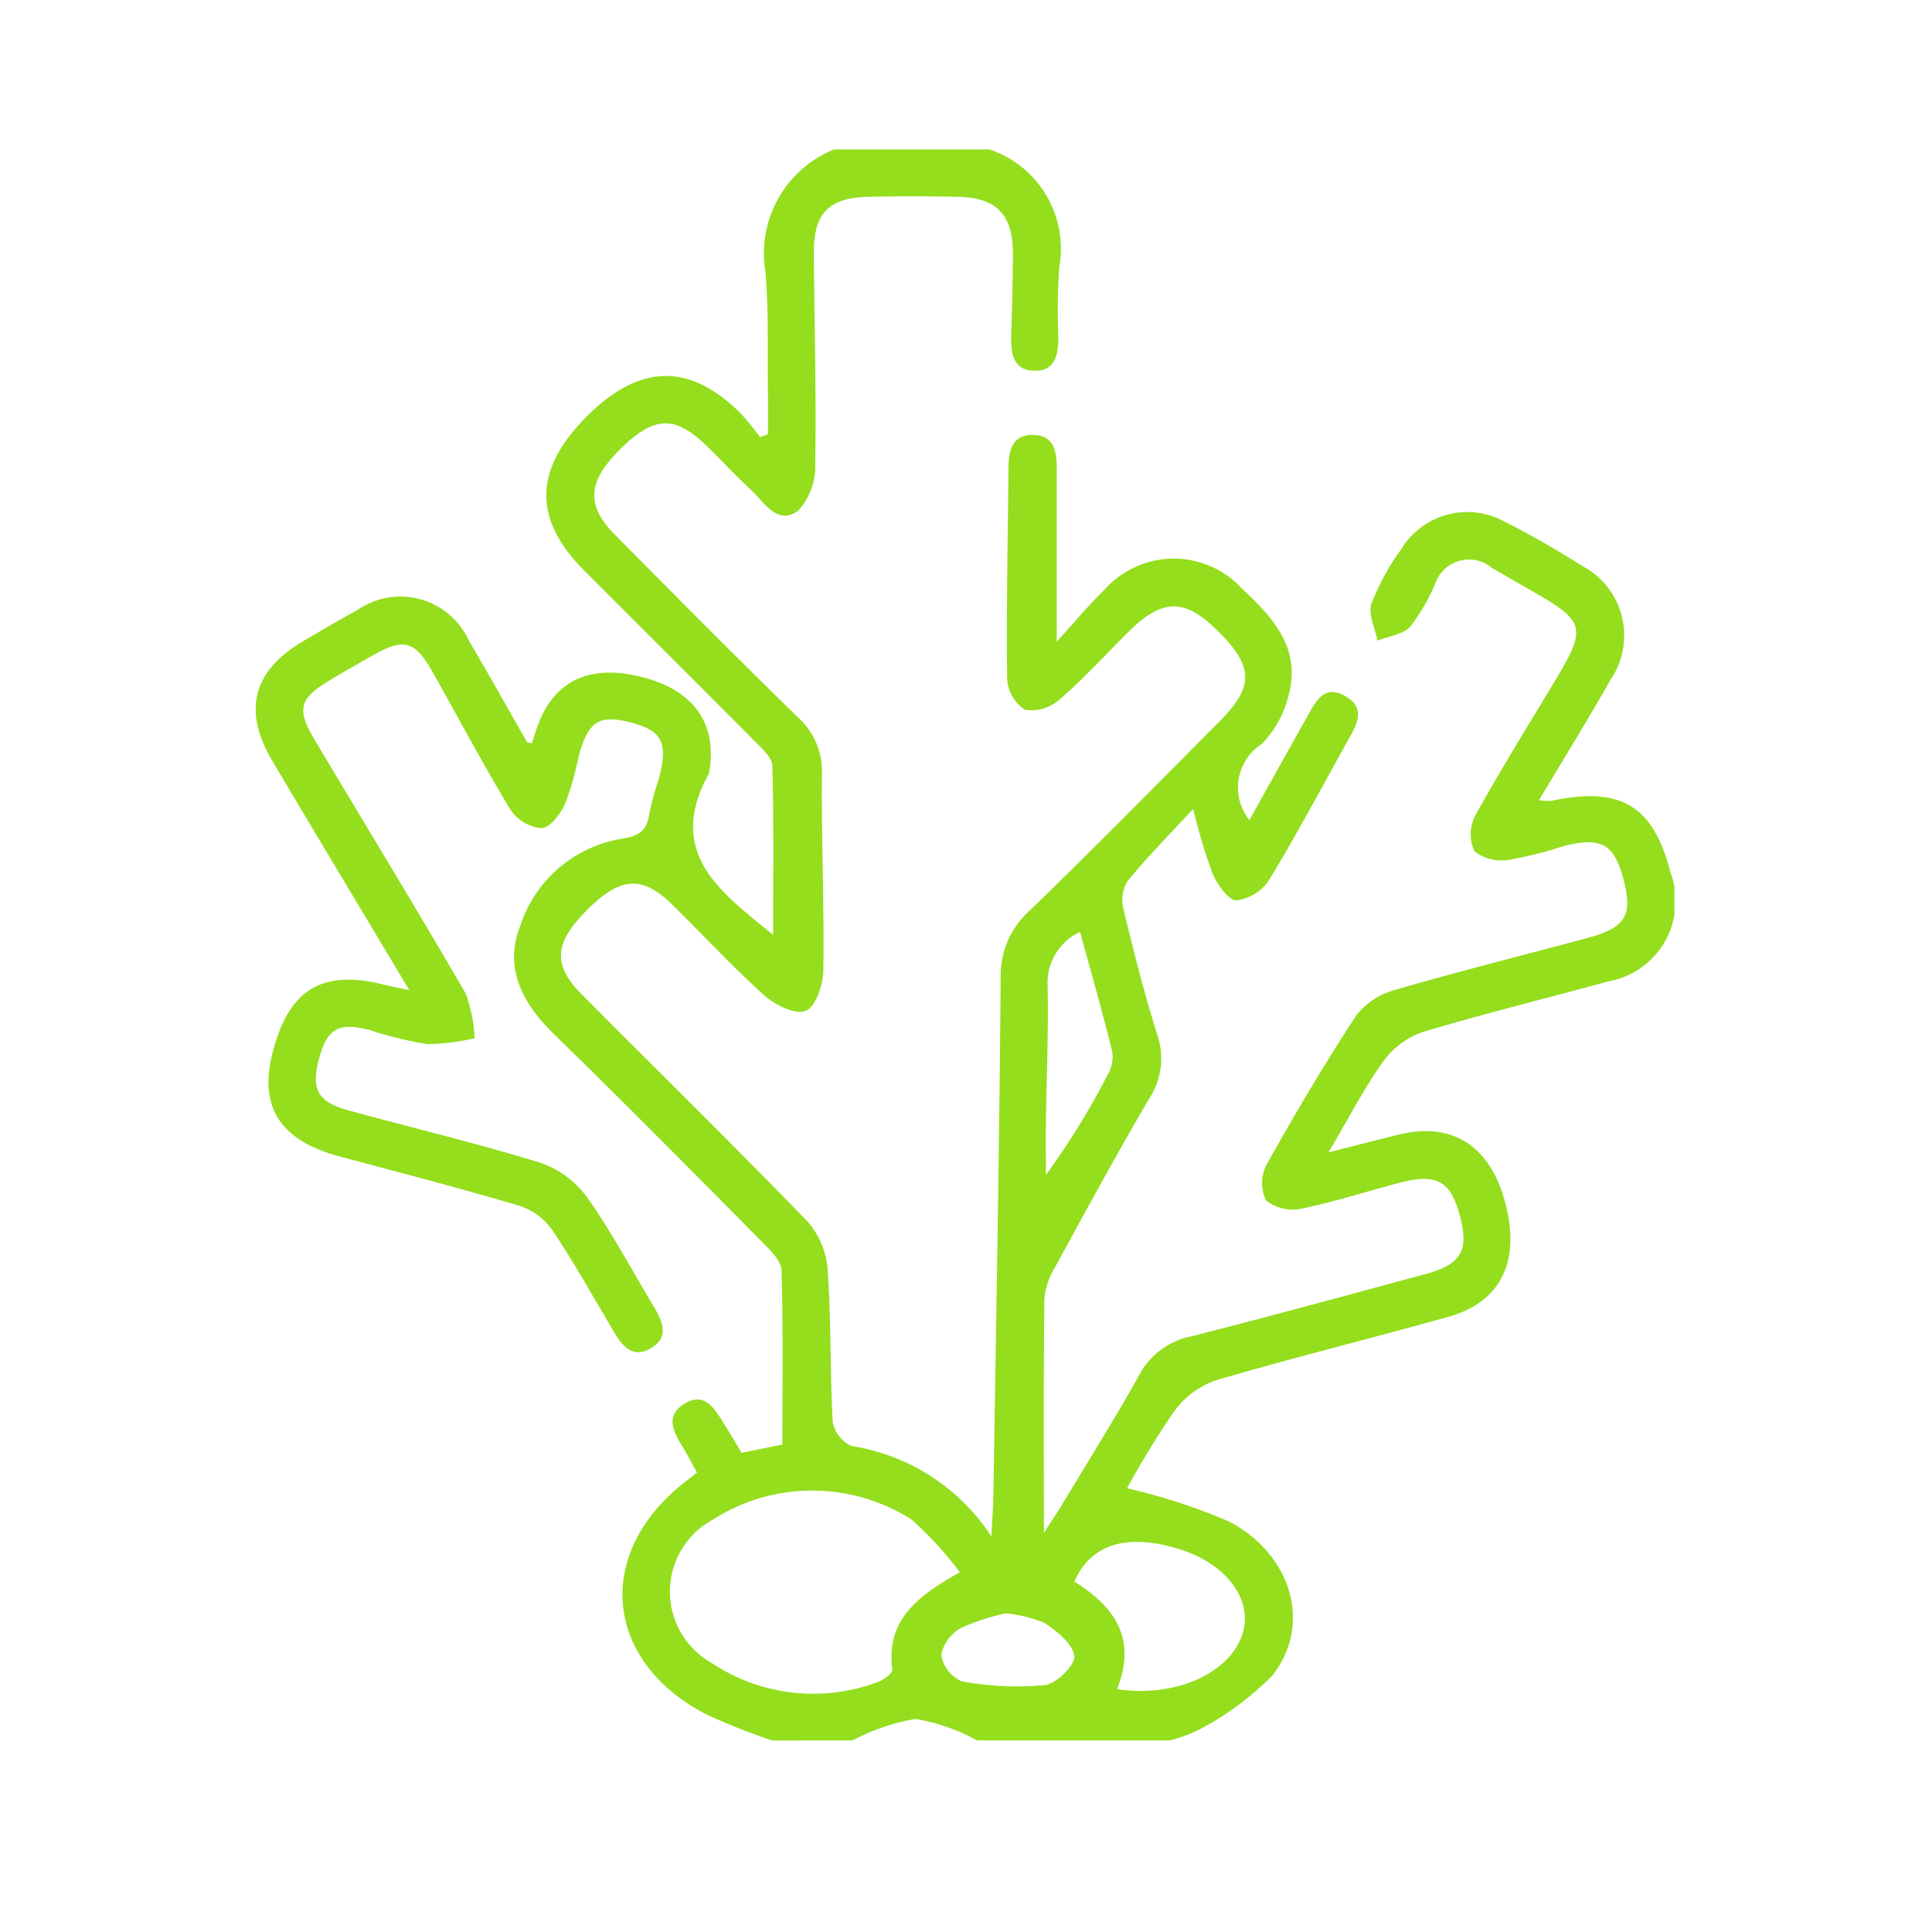
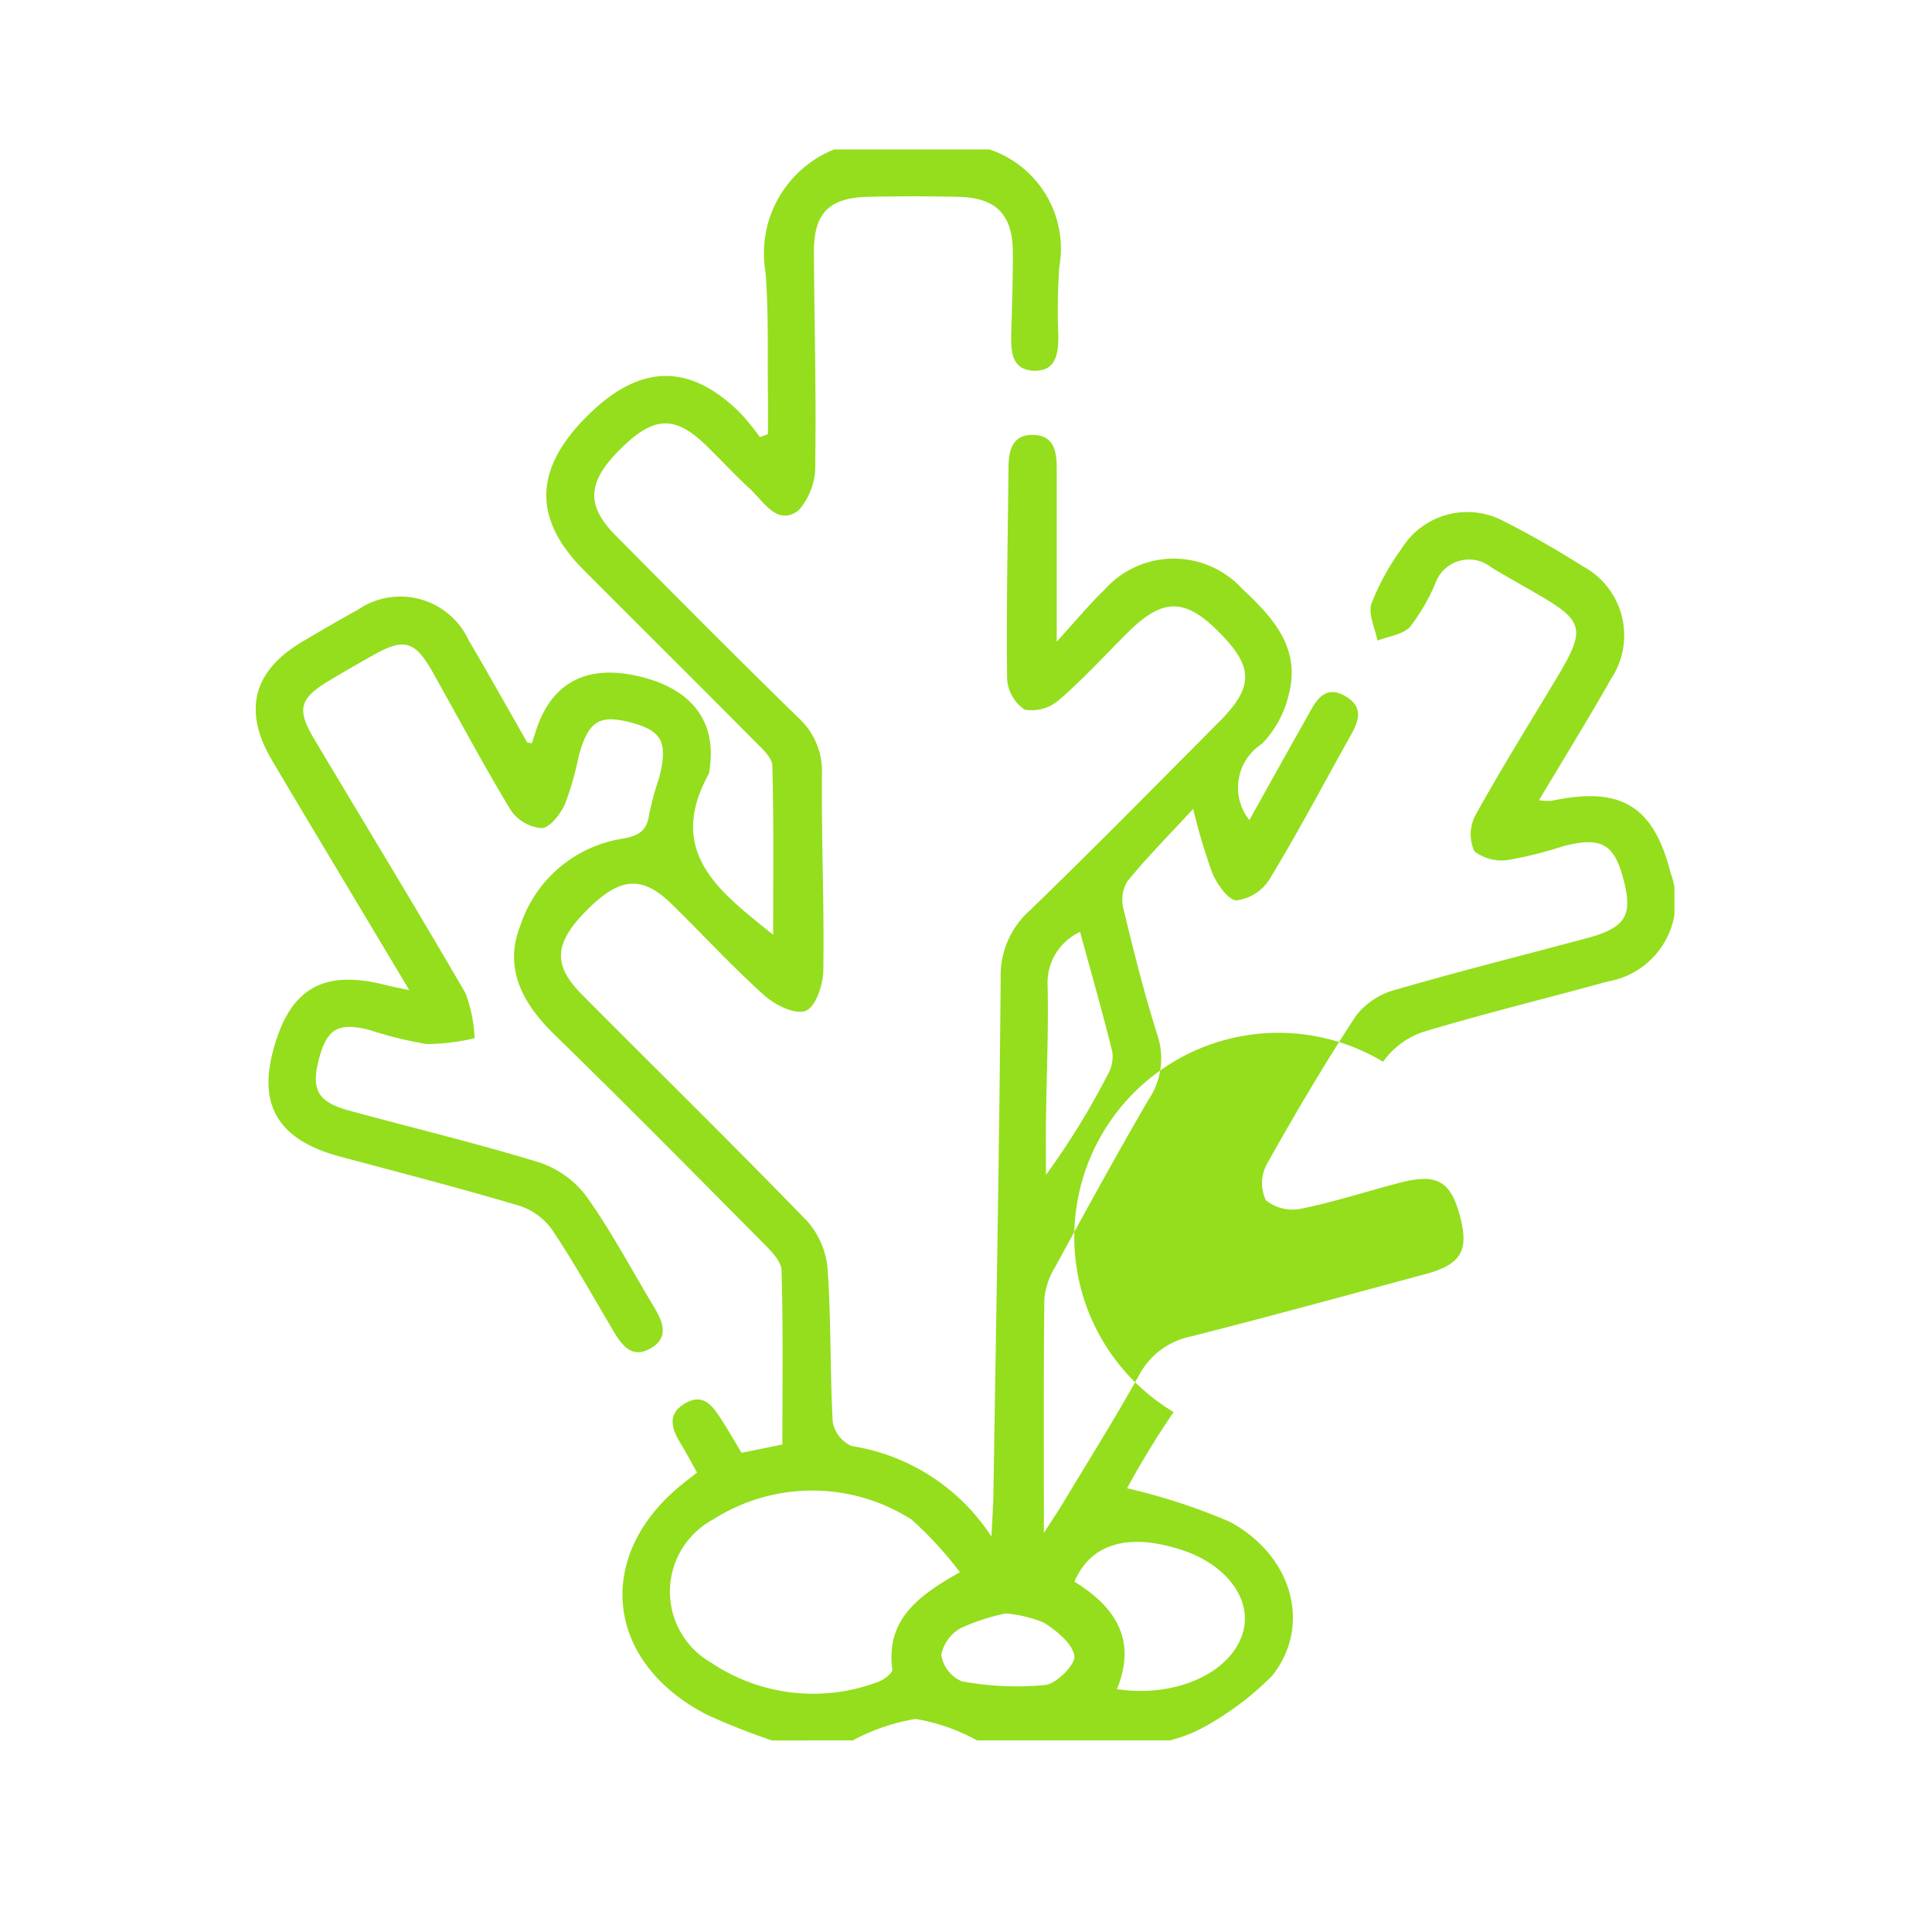
<svg xmlns="http://www.w3.org/2000/svg" width="71" height="71" viewBox="0 0 71 71">
  <defs>
    <clipPath id="clip-path">
      <rect id="Rectángulo_379" data-name="Rectángulo 379" width="52.135" height="58.468" fill="#94de1d" />
    </clipPath>
  </defs>
  <g id="icono-coral" transform="translate(0.4)">
-     <rect id="Rectángulo_391" data-name="Rectángulo 391" width="71" height="71" transform="translate(-0.4)" fill="none" />
    <g id="Grupo_3720" data-name="Grupo 3720" transform="translate(9 5.492)">
      <g id="Grupo_3719" data-name="Grupo 3719" clip-path="url(#clip-path)">
-         <path id="Trazado_1070" data-name="Trazado 1070" d="M18.968,58.468a24.54,24.54,0,0,1-2.41-.955c-3.791-1.966-4.133-5.954-.761-8.561.119-.092.236-.185.417-.328-.2-.362-.388-.721-.6-1.066-.33-.538-.511-1.079.155-1.473.695-.411,1.038.12,1.356.613.246.381.472.774.727,1.2l1.5-.305c0-2.159.031-4.28-.031-6.4-.01-.341-.388-.714-.67-1-2.546-2.568-5.086-5.143-7.677-7.665C9.816,31.4,9.106,30.1,9.712,28.553a4.729,4.729,0,0,1,3.694-3.213c.624-.1.967-.26,1.053-.915a11.165,11.165,0,0,1,.36-1.318c.341-1.308.118-1.744-1.031-2.046-1.174-.308-1.568-.055-1.922,1.24a11.371,11.371,0,0,1-.5,1.751c-.17.371-.554.877-.862.89a1.536,1.536,0,0,1-1.141-.67c-1-1.657-1.911-3.372-2.862-5.061-.653-1.159-1.048-1.268-2.188-.625-.53.3-1.058.6-1.58.913-1.139.682-1.247,1.066-.568,2.2,1.849,3.1,3.73,6.186,5.543,9.309a5.321,5.321,0,0,1,.333,1.654,7.888,7.888,0,0,1-1.755.215,14.224,14.224,0,0,1-2.1-.516c-1.143-.29-1.555-.061-1.852,1.02-.317,1.153-.074,1.619,1.083,1.936,2.346.642,4.715,1.206,7.038,1.922a3.561,3.561,0,0,1,1.721,1.271c.9,1.267,1.631,2.653,2.435,3.989.334.556.62,1.153-.116,1.569-.666.377-1.04-.117-1.351-.643-.736-1.243-1.441-2.508-2.243-3.707a2.377,2.377,0,0,0-1.2-.894c-2.185-.65-4.393-1.221-6.6-1.811S.107,35.2.616,33.2c.593-2.332,1.811-3.076,4.1-2.506.214.053.431.1.925.2L4.578,29.117C3.253,26.9,1.918,24.684.6,22.457c-1.094-1.855-.7-3.309,1.164-4.4.656-.384,1.311-.771,1.979-1.135a2.762,2.762,0,0,1,4.079,1.113c.733,1.242,1.433,2.5,2.151,3.752.012.02.067.015.172.035.075-.223.145-.459.232-.689.626-1.657,1.957-2.243,3.9-1.721,1.831.492,2.678,1.706,2.391,3.425a.357.357,0,0,1-.022.111c-1.608,2.919.467,4.371,2.367,5.914,0-2.08.027-4.147-.03-6.212-.008-.305-.38-.633-.64-.895-2.091-2.108-4.2-4.2-6.293-6.3-1.871-1.885-1.827-3.7.113-5.643s3.777-1.982,5.65-.119a10.384,10.384,0,0,1,.716.879l.293-.108c0-.463.005-.927,0-1.39-.021-1.522.032-3.051-.09-4.565A4.114,4.114,0,0,1,21.252,0h5.711a3.844,3.844,0,0,1,2.564,4.328,23.461,23.461,0,0,0-.035,2.51c.008.663-.084,1.322-.9,1.294s-.847-.721-.829-1.364c.028-.989.062-1.979.059-2.968,0-1.4-.607-2.028-2-2.059q-1.655-.037-3.311,0c-1.44.029-2.006.6-2,2.025.013,2.588.089,5.176.048,7.763a2.444,2.444,0,0,1-.623,1.745c-.778.568-1.26-.325-1.765-.79-.56-.515-1.075-1.078-1.622-1.607-1.166-1.129-1.941-1.083-3.193.176-1.168,1.174-1.223,2.03-.144,3.12,2.223,2.245,4.447,4.489,6.709,6.694a2.668,2.668,0,0,1,.885,2.1c-.021,2.4.086,4.795.051,7.191-.008.527-.265,1.329-.635,1.493s-1.129-.2-1.521-.552c-1.189-1.065-2.272-2.247-3.415-3.364-1.092-1.067-1.9-1-3.11.211s-1.278,2.015-.195,3.106c2.763,2.781,5.564,5.525,8.291,8.341a3.041,3.041,0,0,1,.744,1.777c.132,1.858.082,3.728.187,5.589a1.2,1.2,0,0,0,.69.889,7.511,7.511,0,0,1,5.143,3.33c.033-.7.065-1.134.071-1.569.1-6.317.218-12.633.267-18.95a3.2,3.2,0,0,1,1.066-2.487c2.353-2.275,4.647-4.611,6.957-6.93,1.3-1.306,1.284-2.034-.055-3.36-1.216-1.2-2.025-1.191-3.288.062-.838.831-1.634,1.709-2.524,2.478a1.545,1.545,0,0,1-1.27.367,1.47,1.47,0,0,1-.649-1.146c-.031-2.587.026-5.175.051-7.763.006-.624.138-1.2.9-1.189s.873.591.872,1.212c0,2,0,4,0,6.387.694-.761,1.19-1.363,1.746-1.9a3.408,3.408,0,0,1,5.076-.038c1.12,1.04,2.138,2.159,1.716,3.837a3.869,3.869,0,0,1-1,1.857,1.912,1.912,0,0,0-.458,2.8c.714-1.279,1.4-2.515,2.093-3.744.318-.562.632-1.289,1.451-.8.793.469.358,1.11.04,1.681-.942,1.694-1.852,3.407-2.858,5.062a1.68,1.68,0,0,1-1.2.75c-.3,0-.7-.578-.878-.978a21.041,21.041,0,0,1-.713-2.383c-.924,1-1.719,1.8-2.426,2.673a1.347,1.347,0,0,0-.132,1.025c.376,1.55.762,3.1,1.245,4.62a2.7,2.7,0,0,1-.325,2.363c-1.187,2.035-2.315,4.1-3.444,6.172a2.66,2.66,0,0,0-.387,1.162c-.033,2.814-.018,5.628-.018,8.593.25-.391.482-.736.7-1.093.94-1.564,1.911-3.11,2.8-4.706a2.785,2.785,0,0,1,1.921-1.425c2.872-.729,5.731-1.514,8.592-2.285,1.328-.358,1.619-.862,1.273-2.153-.341-1.273-.848-1.56-2.2-1.209-1.213.316-2.41.709-3.636.957a1.549,1.549,0,0,1-1.292-.313,1.471,1.471,0,0,1,.029-1.313c1.039-1.857,2.122-3.693,3.288-5.472a2.709,2.709,0,0,1,1.44-.946c2.334-.679,4.694-1.269,7.043-1.9,1.434-.384,1.7-.836,1.332-2.2-.345-1.275-.819-1.532-2.2-1.18a14.666,14.666,0,0,1-1.985.5,1.64,1.64,0,0,1-1.284-.312,1.5,1.5,0,0,1,.037-1.323c.958-1.728,2.006-3.406,3.02-5.1,1.043-1.746.968-2.043-.751-3.033-.56-.322-1.123-.641-1.678-.971a1.309,1.309,0,0,0-2.071.606,7.412,7.412,0,0,1-.915,1.568c-.27.293-.795.349-1.205.512-.086-.458-.349-.976-.219-1.362a8.92,8.92,0,0,1,1.09-1.993,2.842,2.842,0,0,1,3.8-1.019c.984.494,1.94,1.051,2.872,1.638A2.885,2.885,0,0,1,49.8,19.466c-.838,1.479-1.733,2.925-2.642,4.449a2.2,2.2,0,0,0,.452.025c2.55-.547,3.751.172,4.377,2.625a3,3,0,0,1-2.3,4.012c-2.271.626-4.562,1.182-6.816,1.863a3,3,0,0,0-1.444,1.086c-.7.983-1.259,2.068-2.006,3.331,1-.254,1.785-.458,2.573-.651,1.963-.482,3.352.394,3.912,2.463.586,2.163-.125,3.681-2.071,4.229-2.852.8-5.734,1.506-8.575,2.343A3.227,3.227,0,0,0,33.731,46.4a32.137,32.137,0,0,0-1.711,2.8,22.226,22.226,0,0,1,3.76,1.227c2.323,1.238,3.037,3.822,1.572,5.663a10.86,10.86,0,0,1-2.6,1.937,5.406,5.406,0,0,1-1.162.44H26.506a7.126,7.126,0,0,0-2.261-.789,7.489,7.489,0,0,0-2.308.789Zm6.905-6.183A13.264,13.264,0,0,0,24.1,50.352a6.778,6.778,0,0,0-7.3,0,3.008,3.008,0,0,0-.05,5.268,6.727,6.727,0,0,0,6.095.705c.219-.068.566-.332.548-.465-.239-1.8.9-2.686,2.488-3.577m5.767,4.3c2.211.335,4.26-.642,4.644-2.139.306-1.194-.639-2.443-2.249-2.972-1.961-.644-3.351-.251-3.958,1.159,1.44.9,2.322,2.07,1.564,3.952M30.289,28.757A2.057,2.057,0,0,0,29.1,30.736c.034,1.67-.04,3.342-.062,5.014-.009.645,0,1.29,0,1.935A28.074,28.074,0,0,0,31.3,34.016a1.332,1.332,0,0,0,.178-.848c-.359-1.456-.773-2.9-1.186-4.411M27.556,53.8a7.958,7.958,0,0,0-1.622.527,1.464,1.464,0,0,0-.744.993,1.274,1.274,0,0,0,.754.975,10.958,10.958,0,0,0,3.073.135c.42-.05,1.116-.761,1.065-1.07-.075-.461-.647-.913-1.109-1.215a4.673,4.673,0,0,0-1.419-.345" transform="translate(0)" fill="#94de1d" />
+         <path id="Trazado_1070" data-name="Trazado 1070" d="M18.968,58.468a24.54,24.54,0,0,1-2.41-.955c-3.791-1.966-4.133-5.954-.761-8.561.119-.092.236-.185.417-.328-.2-.362-.388-.721-.6-1.066-.33-.538-.511-1.079.155-1.473.695-.411,1.038.12,1.356.613.246.381.472.774.727,1.2l1.5-.305c0-2.159.031-4.28-.031-6.4-.01-.341-.388-.714-.67-1-2.546-2.568-5.086-5.143-7.677-7.665C9.816,31.4,9.106,30.1,9.712,28.553a4.729,4.729,0,0,1,3.694-3.213c.624-.1.967-.26,1.053-.915a11.165,11.165,0,0,1,.36-1.318c.341-1.308.118-1.744-1.031-2.046-1.174-.308-1.568-.055-1.922,1.24a11.371,11.371,0,0,1-.5,1.751c-.17.371-.554.877-.862.89a1.536,1.536,0,0,1-1.141-.67c-1-1.657-1.911-3.372-2.862-5.061-.653-1.159-1.048-1.268-2.188-.625-.53.3-1.058.6-1.58.913-1.139.682-1.247,1.066-.568,2.2,1.849,3.1,3.73,6.186,5.543,9.309a5.321,5.321,0,0,1,.333,1.654,7.888,7.888,0,0,1-1.755.215,14.224,14.224,0,0,1-2.1-.516c-1.143-.29-1.555-.061-1.852,1.02-.317,1.153-.074,1.619,1.083,1.936,2.346.642,4.715,1.206,7.038,1.922a3.561,3.561,0,0,1,1.721,1.271c.9,1.267,1.631,2.653,2.435,3.989.334.556.62,1.153-.116,1.569-.666.377-1.04-.117-1.351-.643-.736-1.243-1.441-2.508-2.243-3.707a2.377,2.377,0,0,0-1.2-.894c-2.185-.65-4.393-1.221-6.6-1.811S.107,35.2.616,33.2c.593-2.332,1.811-3.076,4.1-2.506.214.053.431.1.925.2L4.578,29.117C3.253,26.9,1.918,24.684.6,22.457c-1.094-1.855-.7-3.309,1.164-4.4.656-.384,1.311-.771,1.979-1.135a2.762,2.762,0,0,1,4.079,1.113c.733,1.242,1.433,2.5,2.151,3.752.012.02.067.015.172.035.075-.223.145-.459.232-.689.626-1.657,1.957-2.243,3.9-1.721,1.831.492,2.678,1.706,2.391,3.425a.357.357,0,0,1-.022.111c-1.608,2.919.467,4.371,2.367,5.914,0-2.08.027-4.147-.03-6.212-.008-.305-.38-.633-.64-.895-2.091-2.108-4.2-4.2-6.293-6.3-1.871-1.885-1.827-3.7.113-5.643s3.777-1.982,5.65-.119a10.384,10.384,0,0,1,.716.879l.293-.108c0-.463.005-.927,0-1.39-.021-1.522.032-3.051-.09-4.565A4.114,4.114,0,0,1,21.252,0h5.711a3.844,3.844,0,0,1,2.564,4.328,23.461,23.461,0,0,0-.035,2.51c.008.663-.084,1.322-.9,1.294s-.847-.721-.829-1.364c.028-.989.062-1.979.059-2.968,0-1.4-.607-2.028-2-2.059q-1.655-.037-3.311,0c-1.44.029-2.006.6-2,2.025.013,2.588.089,5.176.048,7.763a2.444,2.444,0,0,1-.623,1.745c-.778.568-1.26-.325-1.765-.79-.56-.515-1.075-1.078-1.622-1.607-1.166-1.129-1.941-1.083-3.193.176-1.168,1.174-1.223,2.03-.144,3.12,2.223,2.245,4.447,4.489,6.709,6.694a2.668,2.668,0,0,1,.885,2.1c-.021,2.4.086,4.795.051,7.191-.008.527-.265,1.329-.635,1.493s-1.129-.2-1.521-.552c-1.189-1.065-2.272-2.247-3.415-3.364-1.092-1.067-1.9-1-3.11.211s-1.278,2.015-.195,3.106c2.763,2.781,5.564,5.525,8.291,8.341a3.041,3.041,0,0,1,.744,1.777c.132,1.858.082,3.728.187,5.589a1.2,1.2,0,0,0,.69.889,7.511,7.511,0,0,1,5.143,3.33c.033-.7.065-1.134.071-1.569.1-6.317.218-12.633.267-18.95a3.2,3.2,0,0,1,1.066-2.487c2.353-2.275,4.647-4.611,6.957-6.93,1.3-1.306,1.284-2.034-.055-3.36-1.216-1.2-2.025-1.191-3.288.062-.838.831-1.634,1.709-2.524,2.478a1.545,1.545,0,0,1-1.27.367,1.47,1.47,0,0,1-.649-1.146c-.031-2.587.026-5.175.051-7.763.006-.624.138-1.2.9-1.189s.873.591.872,1.212c0,2,0,4,0,6.387.694-.761,1.19-1.363,1.746-1.9a3.408,3.408,0,0,1,5.076-.038c1.12,1.04,2.138,2.159,1.716,3.837a3.869,3.869,0,0,1-1,1.857,1.912,1.912,0,0,0-.458,2.8c.714-1.279,1.4-2.515,2.093-3.744.318-.562.632-1.289,1.451-.8.793.469.358,1.11.04,1.681-.942,1.694-1.852,3.407-2.858,5.062a1.68,1.68,0,0,1-1.2.75c-.3,0-.7-.578-.878-.978a21.041,21.041,0,0,1-.713-2.383c-.924,1-1.719,1.8-2.426,2.673a1.347,1.347,0,0,0-.132,1.025c.376,1.55.762,3.1,1.245,4.62a2.7,2.7,0,0,1-.325,2.363c-1.187,2.035-2.315,4.1-3.444,6.172a2.66,2.66,0,0,0-.387,1.162c-.033,2.814-.018,5.628-.018,8.593.25-.391.482-.736.7-1.093.94-1.564,1.911-3.11,2.8-4.706a2.785,2.785,0,0,1,1.921-1.425c2.872-.729,5.731-1.514,8.592-2.285,1.328-.358,1.619-.862,1.273-2.153-.341-1.273-.848-1.56-2.2-1.209-1.213.316-2.41.709-3.636.957a1.549,1.549,0,0,1-1.292-.313,1.471,1.471,0,0,1,.029-1.313c1.039-1.857,2.122-3.693,3.288-5.472a2.709,2.709,0,0,1,1.44-.946c2.334-.679,4.694-1.269,7.043-1.9,1.434-.384,1.7-.836,1.332-2.2-.345-1.275-.819-1.532-2.2-1.18a14.666,14.666,0,0,1-1.985.5,1.64,1.64,0,0,1-1.284-.312,1.5,1.5,0,0,1,.037-1.323c.958-1.728,2.006-3.406,3.02-5.1,1.043-1.746.968-2.043-.751-3.033-.56-.322-1.123-.641-1.678-.971a1.309,1.309,0,0,0-2.071.606,7.412,7.412,0,0,1-.915,1.568c-.27.293-.795.349-1.205.512-.086-.458-.349-.976-.219-1.362a8.92,8.92,0,0,1,1.09-1.993,2.842,2.842,0,0,1,3.8-1.019c.984.494,1.94,1.051,2.872,1.638A2.885,2.885,0,0,1,49.8,19.466c-.838,1.479-1.733,2.925-2.642,4.449a2.2,2.2,0,0,0,.452.025c2.55-.547,3.751.172,4.377,2.625a3,3,0,0,1-2.3,4.012c-2.271.626-4.562,1.182-6.816,1.863a3,3,0,0,0-1.444,1.086A3.227,3.227,0,0,0,33.731,46.4a32.137,32.137,0,0,0-1.711,2.8,22.226,22.226,0,0,1,3.76,1.227c2.323,1.238,3.037,3.822,1.572,5.663a10.86,10.86,0,0,1-2.6,1.937,5.406,5.406,0,0,1-1.162.44H26.506a7.126,7.126,0,0,0-2.261-.789,7.489,7.489,0,0,0-2.308.789Zm6.905-6.183A13.264,13.264,0,0,0,24.1,50.352a6.778,6.778,0,0,0-7.3,0,3.008,3.008,0,0,0-.05,5.268,6.727,6.727,0,0,0,6.095.705c.219-.068.566-.332.548-.465-.239-1.8.9-2.686,2.488-3.577m5.767,4.3c2.211.335,4.26-.642,4.644-2.139.306-1.194-.639-2.443-2.249-2.972-1.961-.644-3.351-.251-3.958,1.159,1.44.9,2.322,2.07,1.564,3.952M30.289,28.757A2.057,2.057,0,0,0,29.1,30.736c.034,1.67-.04,3.342-.062,5.014-.009.645,0,1.29,0,1.935A28.074,28.074,0,0,0,31.3,34.016a1.332,1.332,0,0,0,.178-.848c-.359-1.456-.773-2.9-1.186-4.411M27.556,53.8a7.958,7.958,0,0,0-1.622.527,1.464,1.464,0,0,0-.744.993,1.274,1.274,0,0,0,.754.975,10.958,10.958,0,0,0,3.073.135c.42-.05,1.116-.761,1.065-1.07-.075-.461-.647-.913-1.109-1.215a4.673,4.673,0,0,0-1.419-.345" transform="translate(0)" fill="#94de1d" />
      </g>
    </g>
  </g>
</svg>